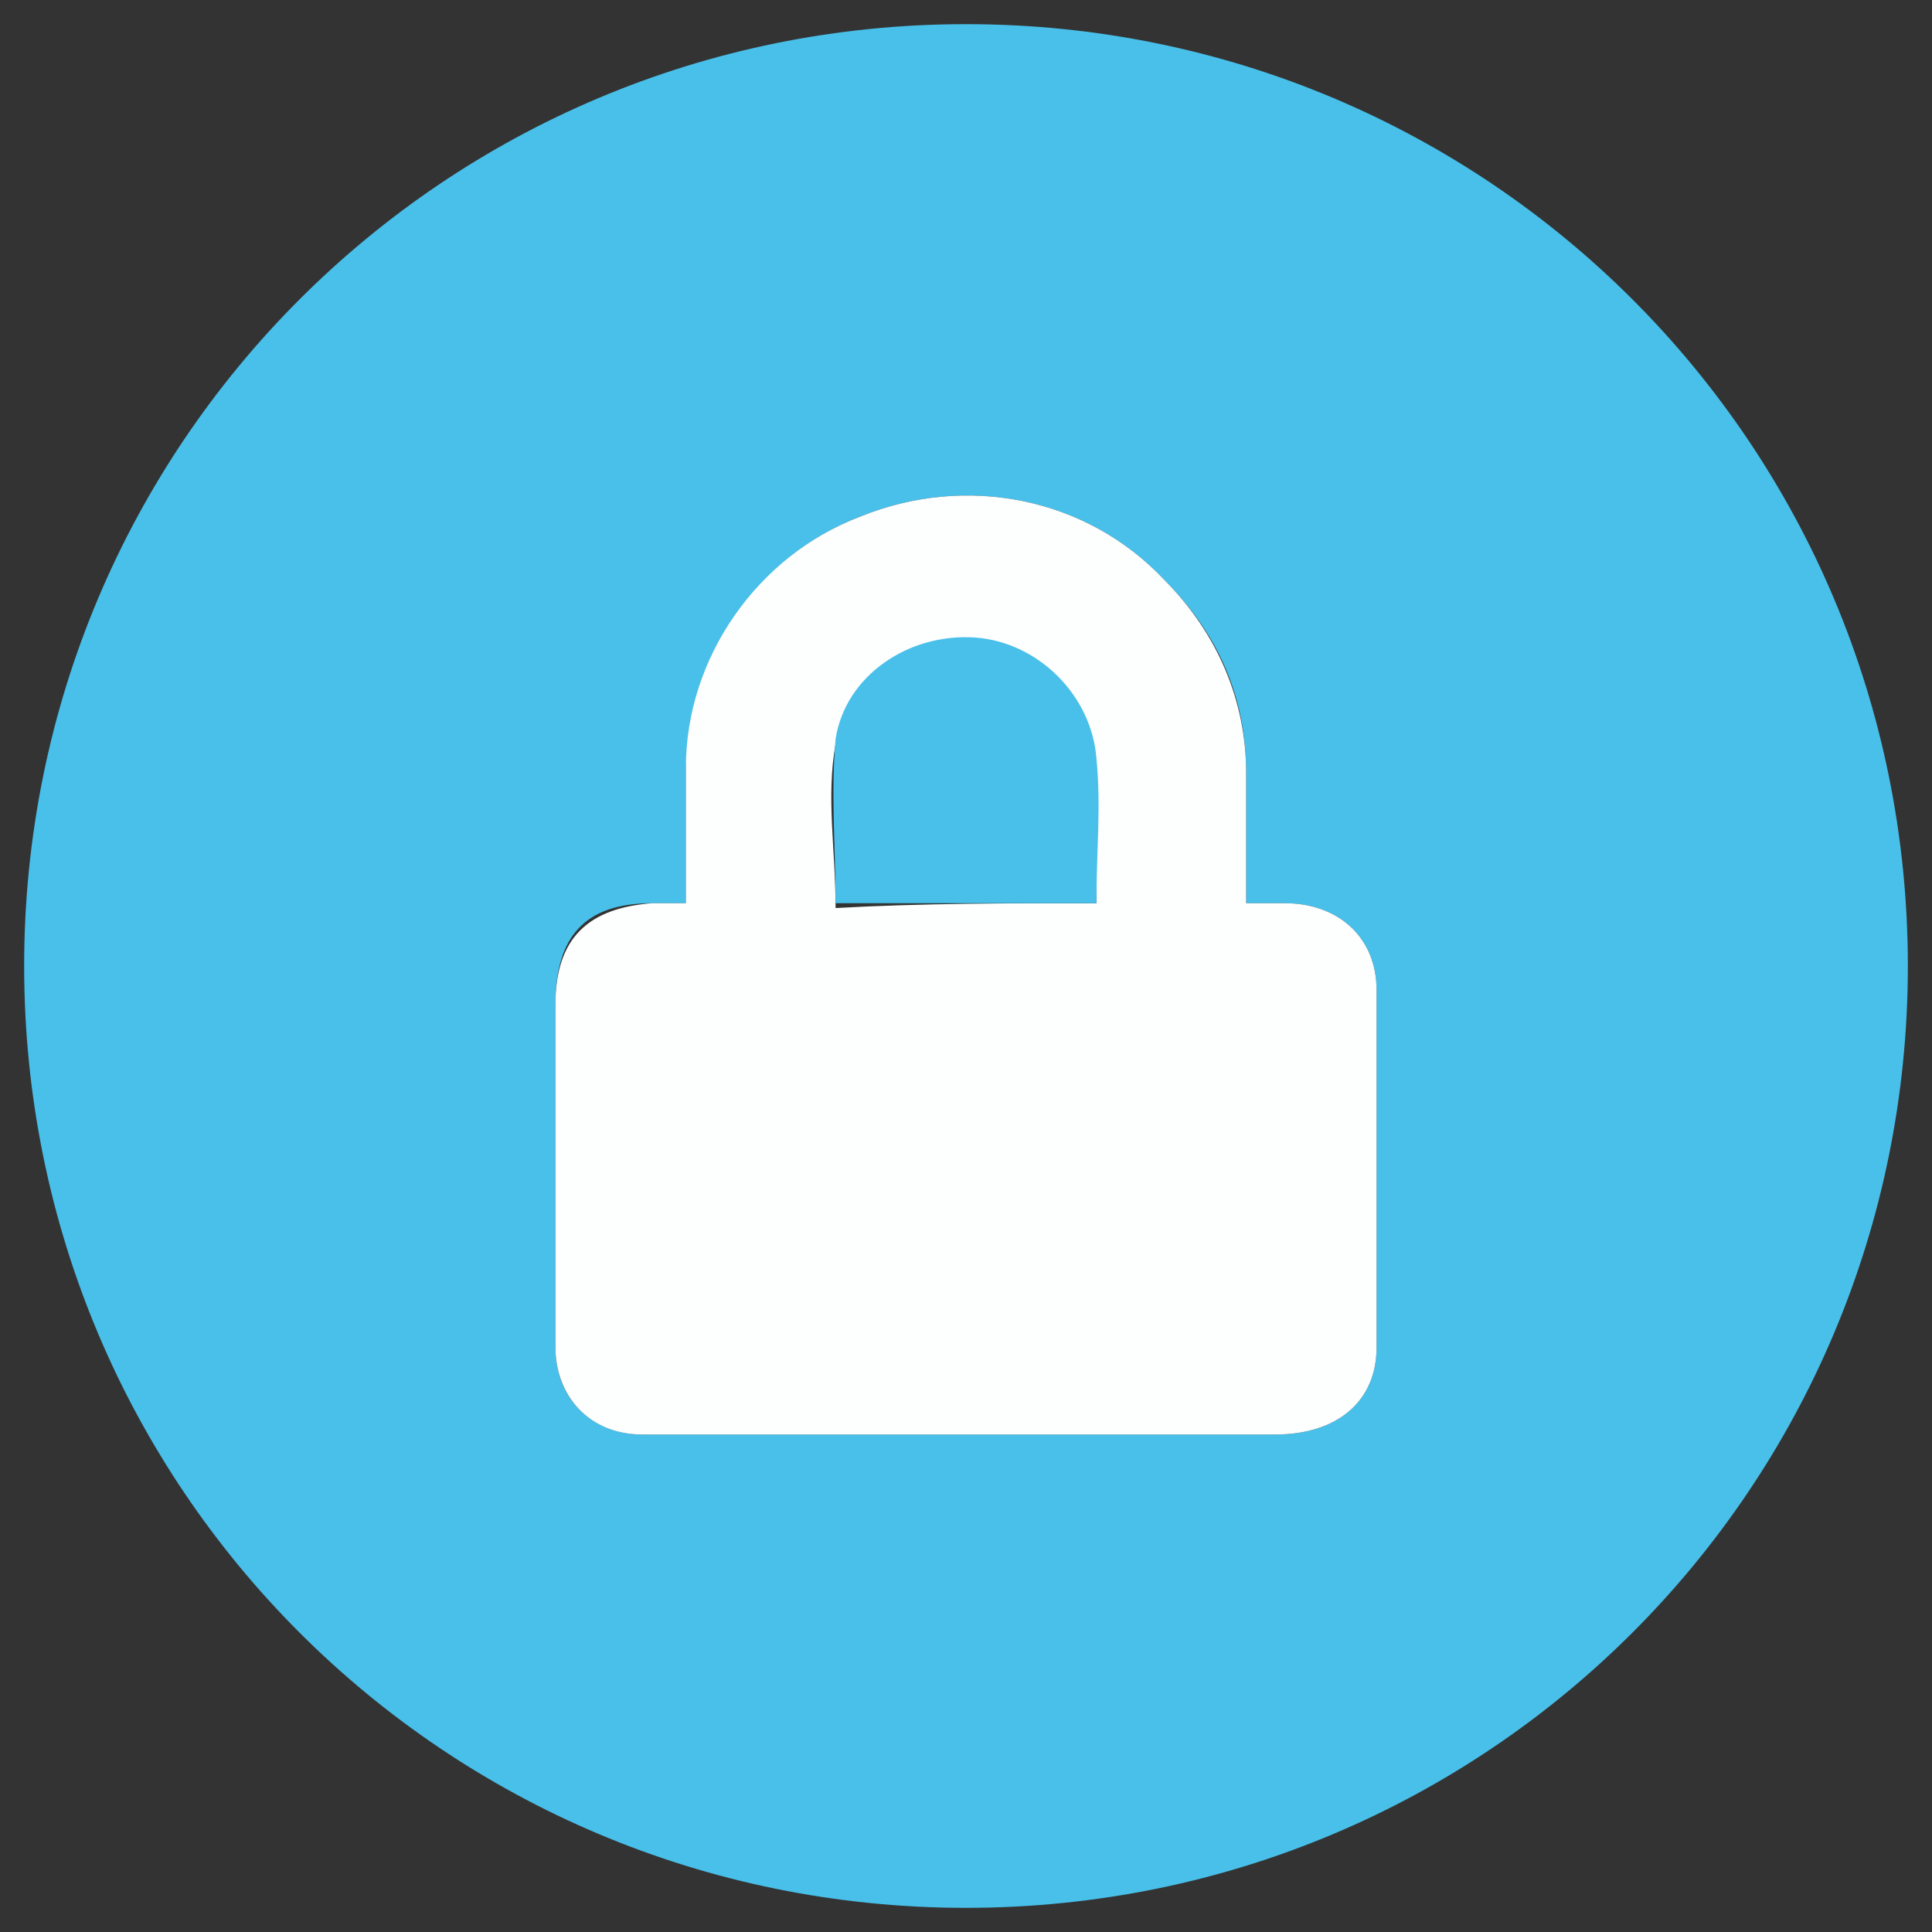
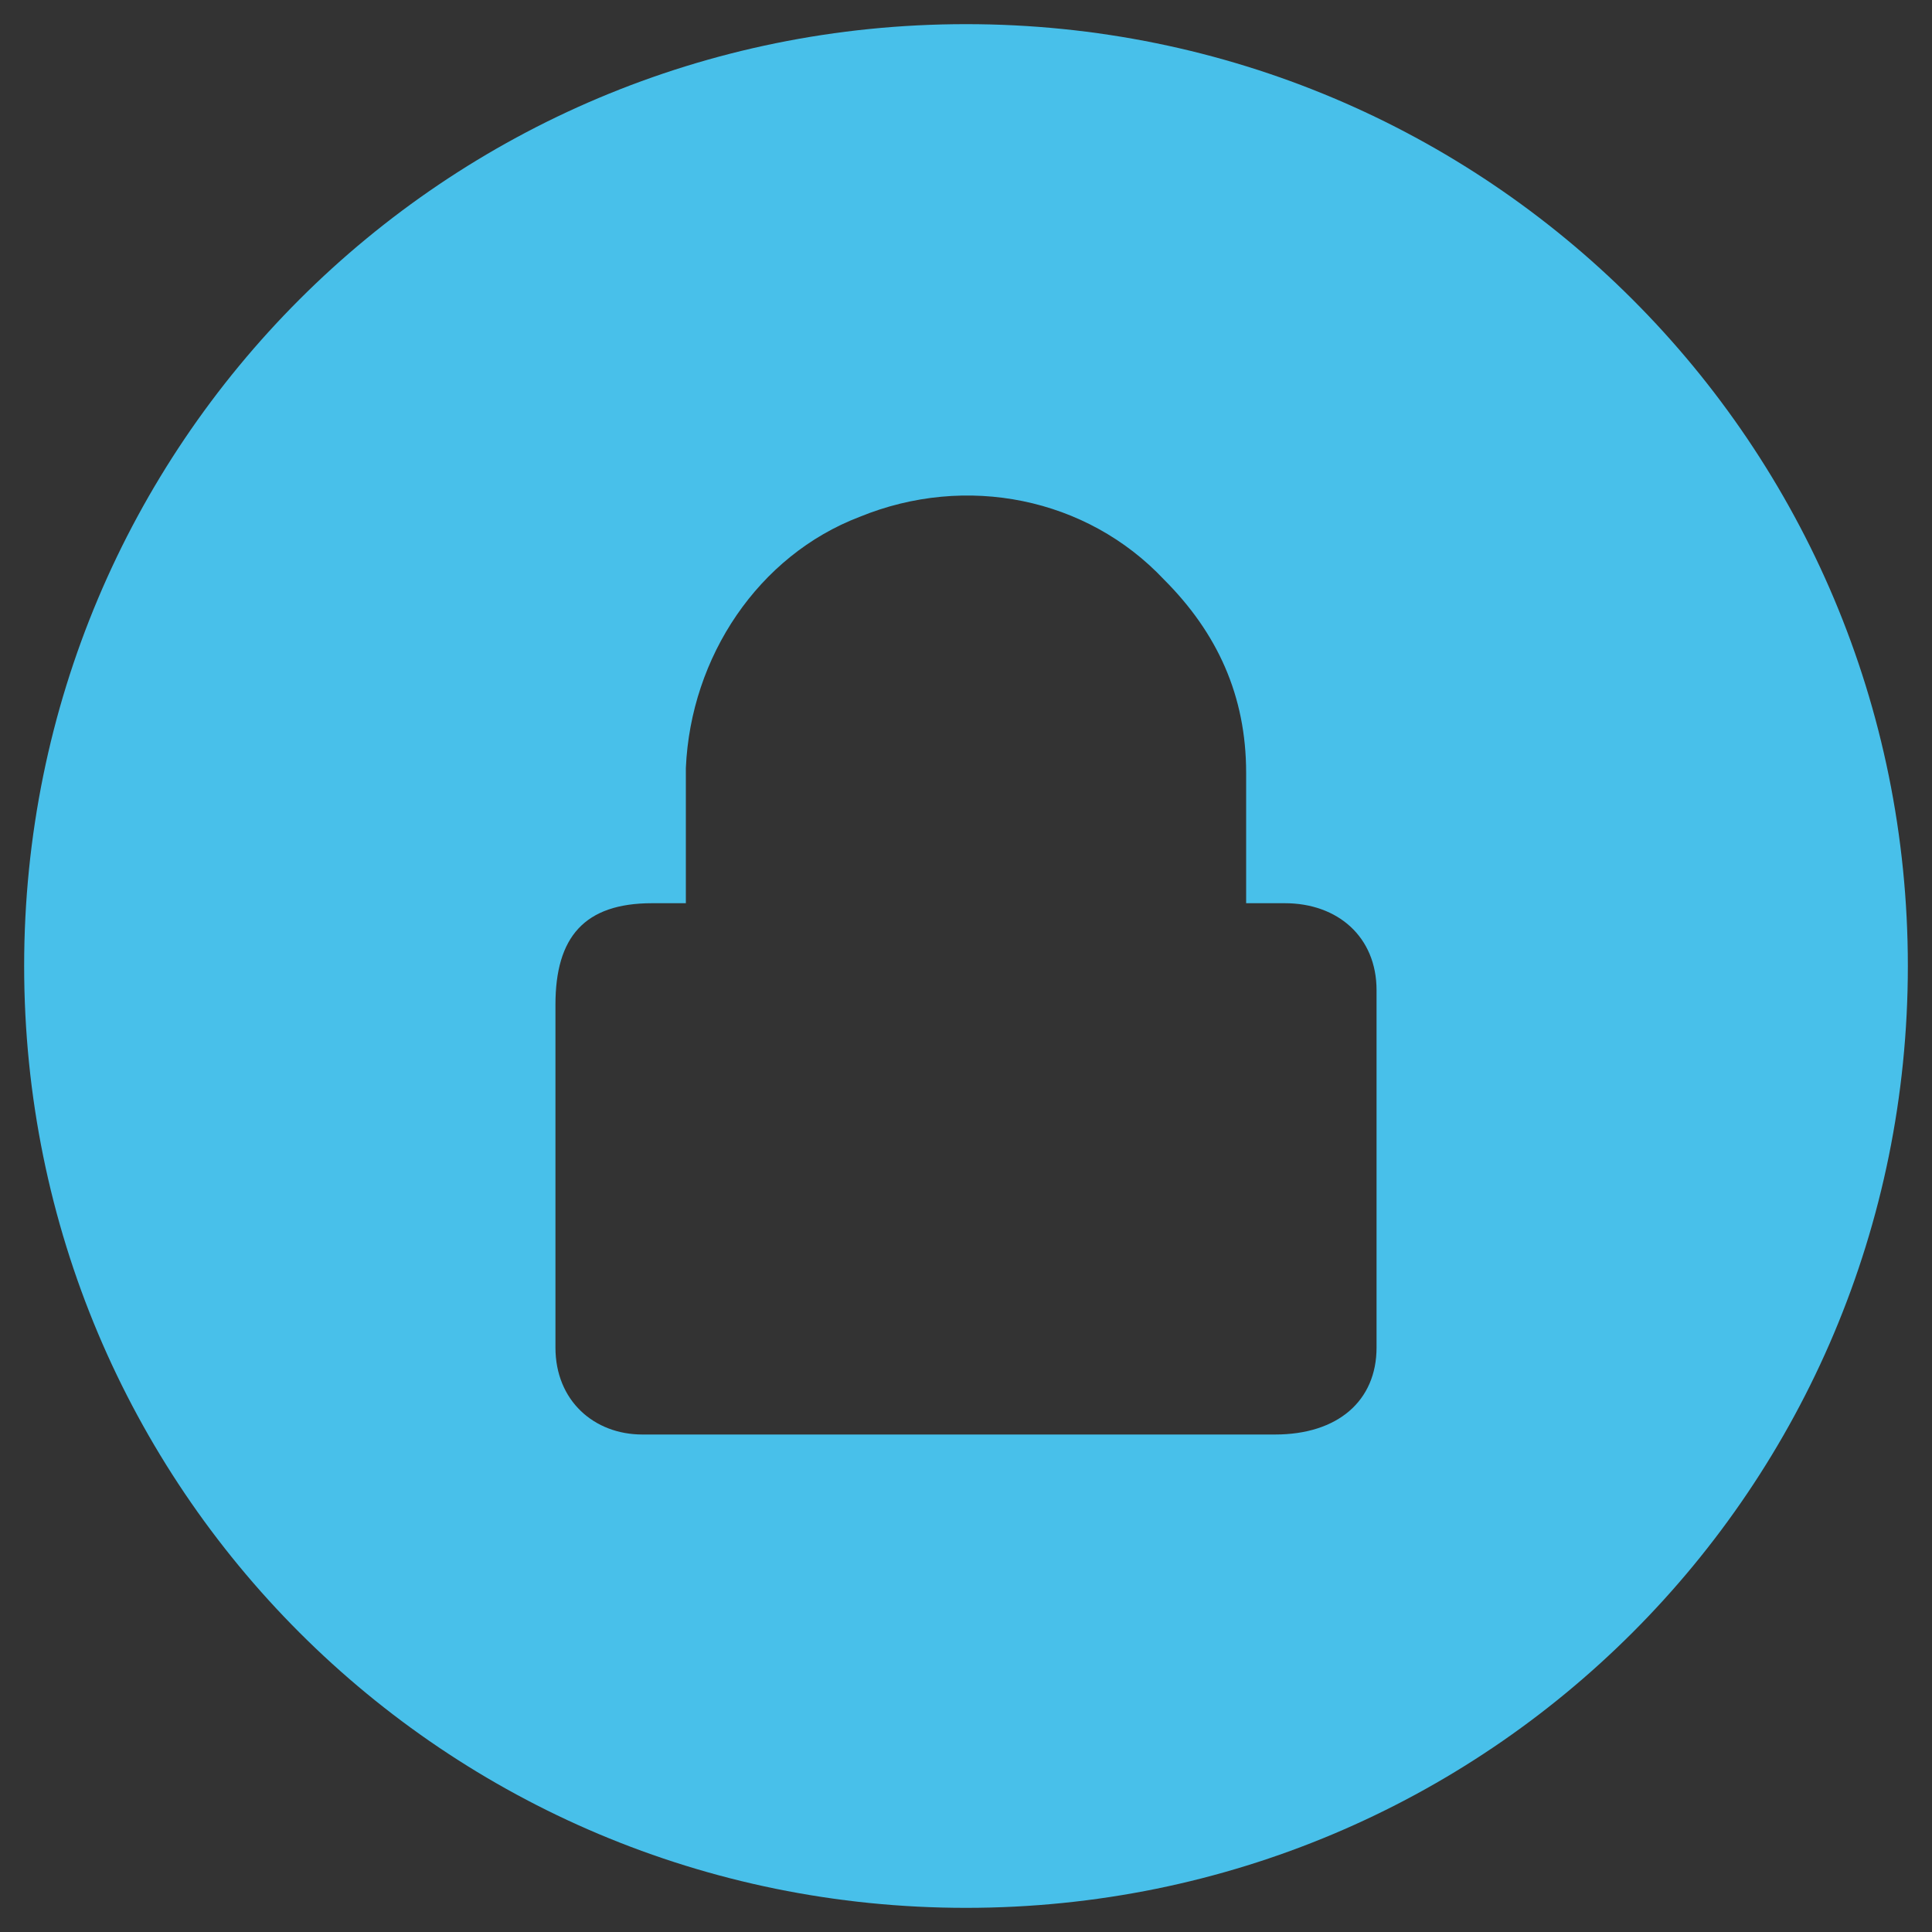
<svg xmlns="http://www.w3.org/2000/svg" version="1.1" id="Layer_1" x="0px" y="0px" viewBox="0 0 40 40" style="enable-background:new 0 0 40 40;" xml:space="preserve">
  <rect x="0" y="0" width="40" height="40" fill="#333333" stroke="none" />
  <style type="text/css">
	.st0{fill:#48C0EA;}
	.st1{fill:#FDFEFE;}
</style>
  <g>
    <path class="st0" d="M20,39.5C9.2,39.5,0.5,30.8,0.5,20C0.5,9.2,9.2,0.5,20,0.5c10.8,0,19.5,8.7,19.5,19.5   C39.5,30.8,30.8,39.5,20,39.5z M14.2,18.7c-0.3,0-0.5,0-0.7,0c-1.4,0-2,0.7-2,2.1c0,2.4,0,4.7,0,7.1c0,1.1,0.8,1.8,1.8,1.8   c0.4,0,0.8,0,1.2,0c4,0,7.9,0,11.9,0c1.3,0,2.1-0.7,2.1-1.8c0-2.5,0-4.9,0-7.4c0-1.1-0.8-1.8-1.9-1.8c-0.3,0-0.5,0-0.8,0   c0-1,0-1.9,0-2.7c0-1.6-0.6-2.9-1.7-4c-1.6-1.7-4.1-2.2-6.3-1.3c-2.1,0.8-3.5,2.9-3.6,5.2C14.2,16.8,14.2,17.7,14.2,18.7z" />
-     <path class="st1" d="M14.2,18.7c0-1,0-1.9,0-2.8c0-2.3,1.5-4.4,3.6-5.2c2.2-0.9,4.7-0.4,6.3,1.3c1.1,1.1,1.7,2.5,1.7,4   c0,0.9,0,1.8,0,2.7c0.3,0,0.6,0,0.8,0c1.1,0,1.9,0.7,1.9,1.8c0,2.5,0,4.9,0,7.4c0,1.1-0.8,1.8-2.1,1.8c-4,0-7.9,0-11.9,0   c-0.4,0-0.8,0-1.2,0c-1.1,0-1.8-0.8-1.8-1.8c0-2.4,0-4.7,0-7.1c0-1.4,0.7-2,2-2.1C13.7,18.7,13.9,18.7,14.2,18.7z M22.7,18.7   c0-1,0-2,0-2.9c-0.1-1.3-1.2-2.4-2.5-2.5c-1.4-0.1-2.7,0.7-2.9,2.1c-0.2,1.1,0,2.2,0,3.4C19.1,18.7,20.9,18.7,22.7,18.7z" />
-     <path class="st0" d="M22.7,18.7c-1.8,0-3.6,0-5.4,0c0-1.1-0.1-2.3,0-3.4c0.2-1.3,1.5-2.2,2.9-2.1c1.3,0.1,2.4,1.2,2.5,2.5   C22.8,16.7,22.7,17.6,22.7,18.7z" />
  </g>
</svg>